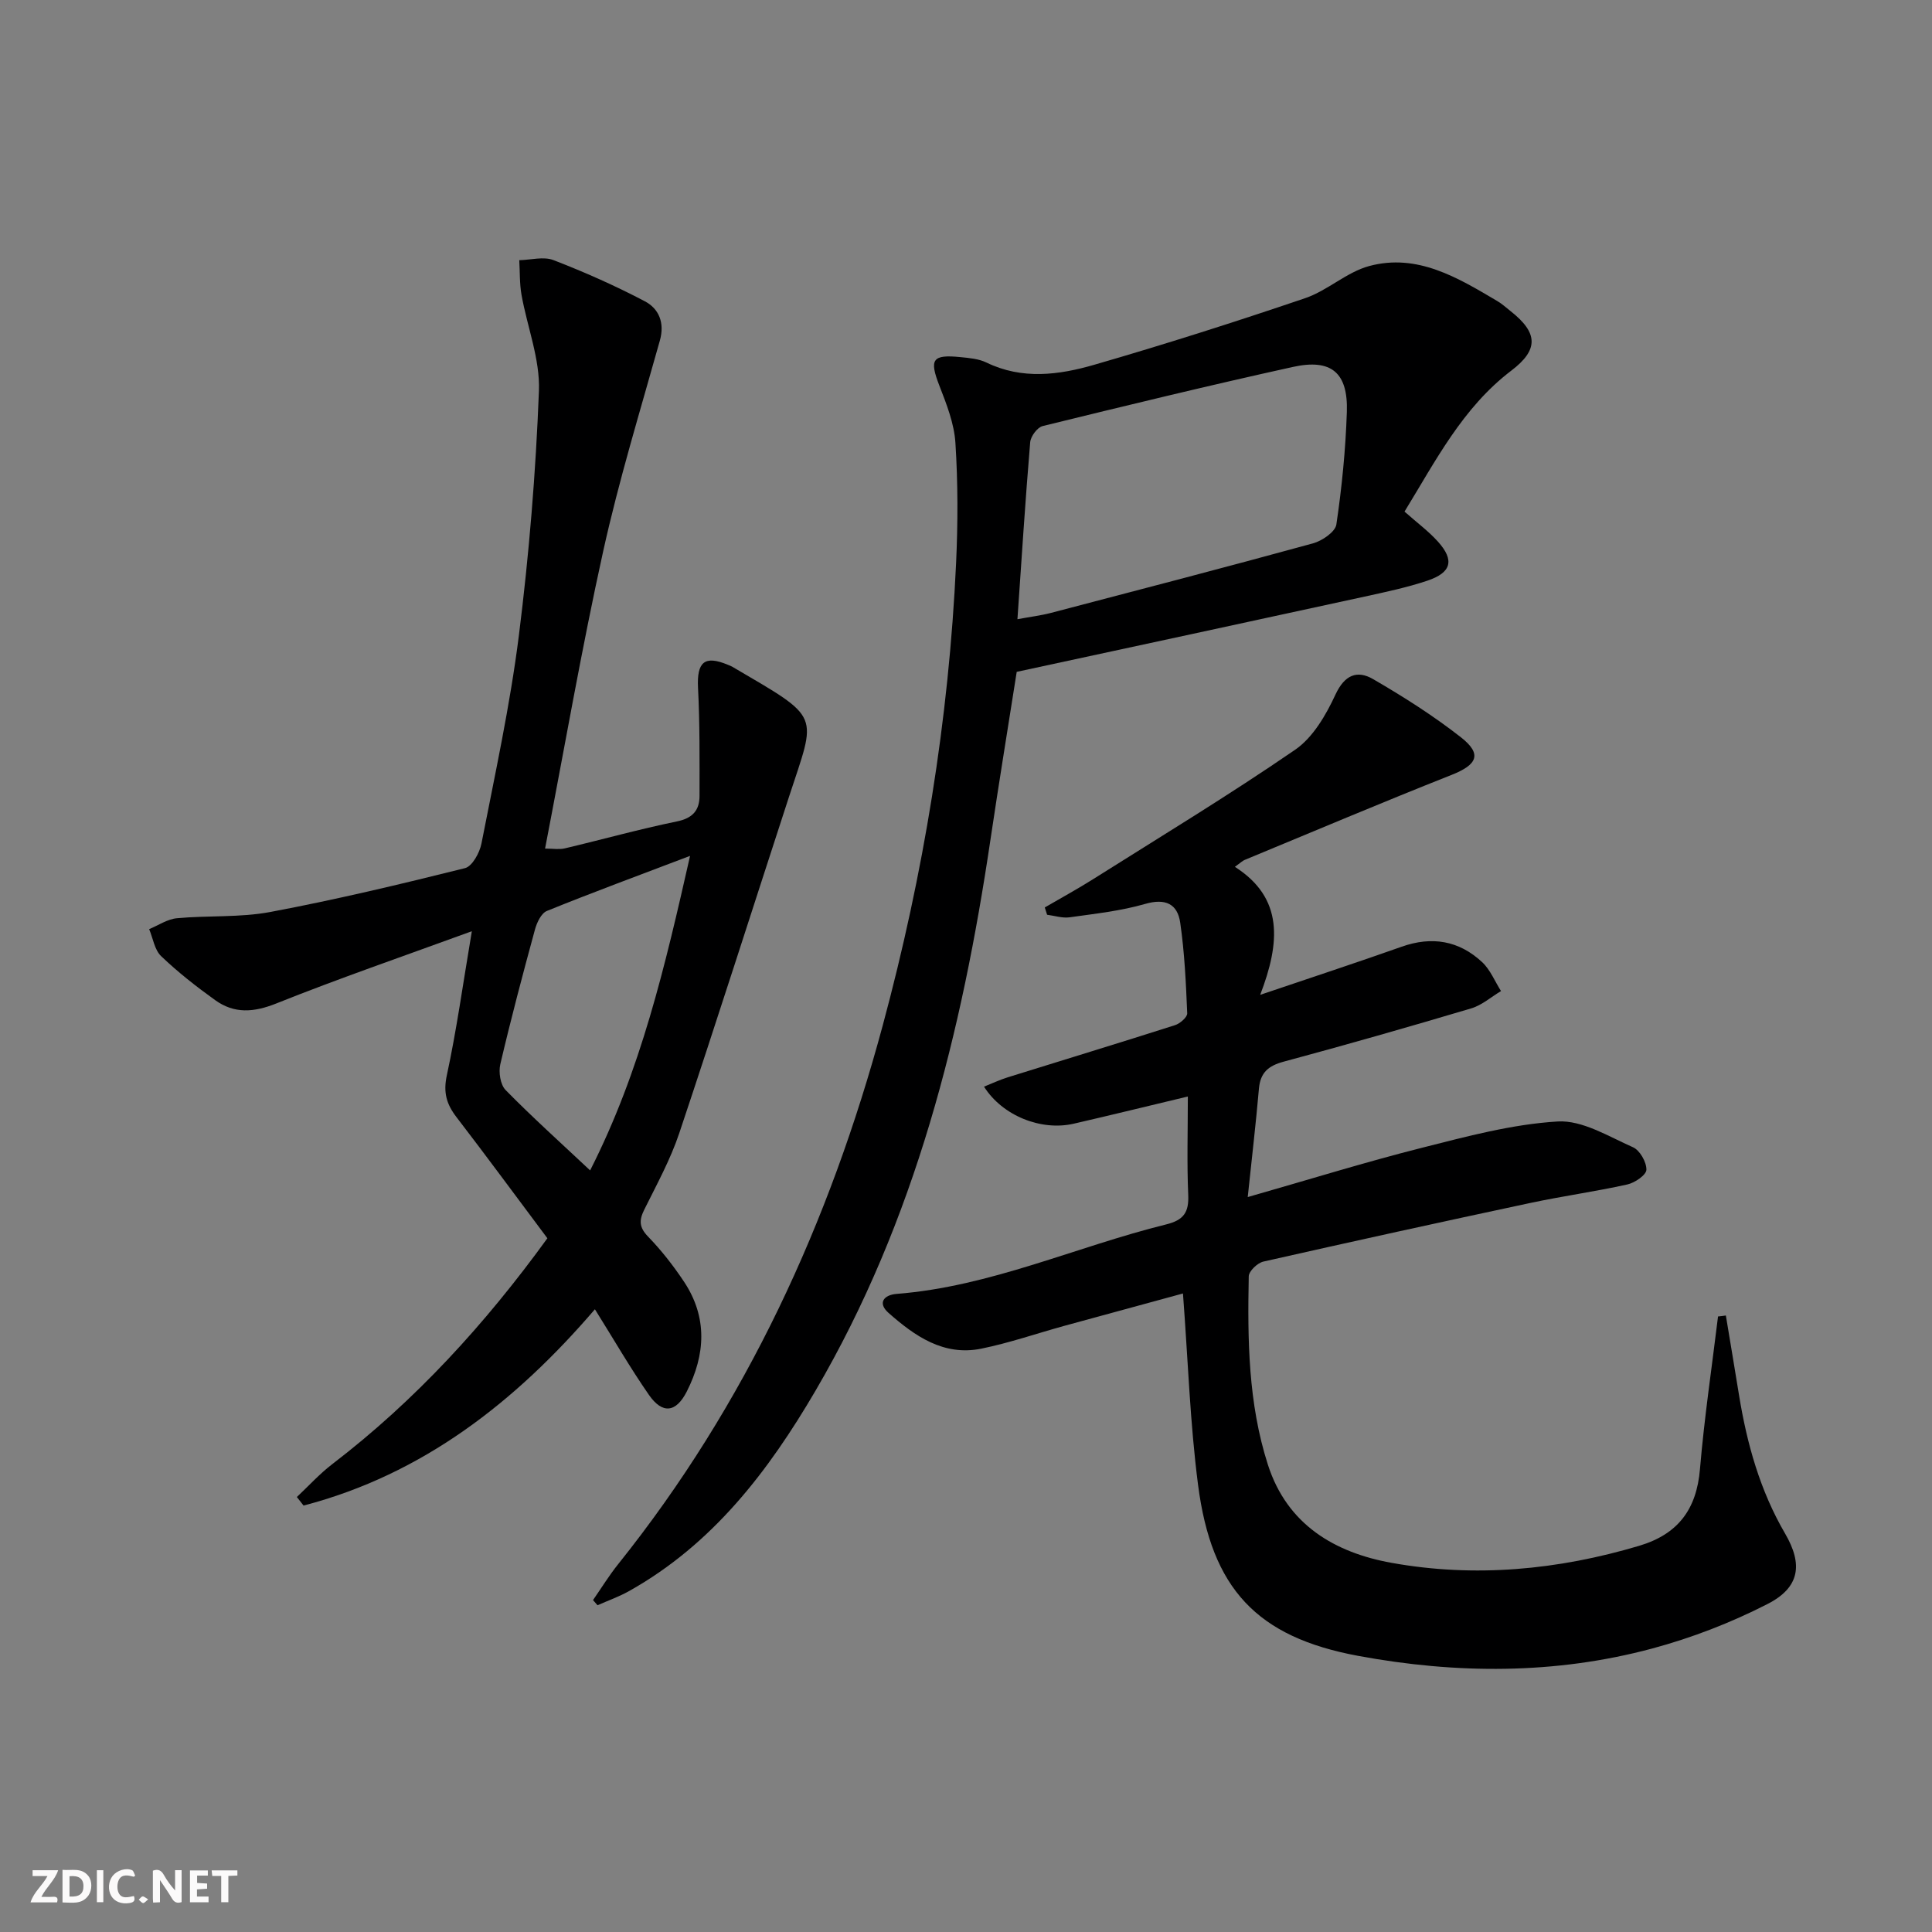
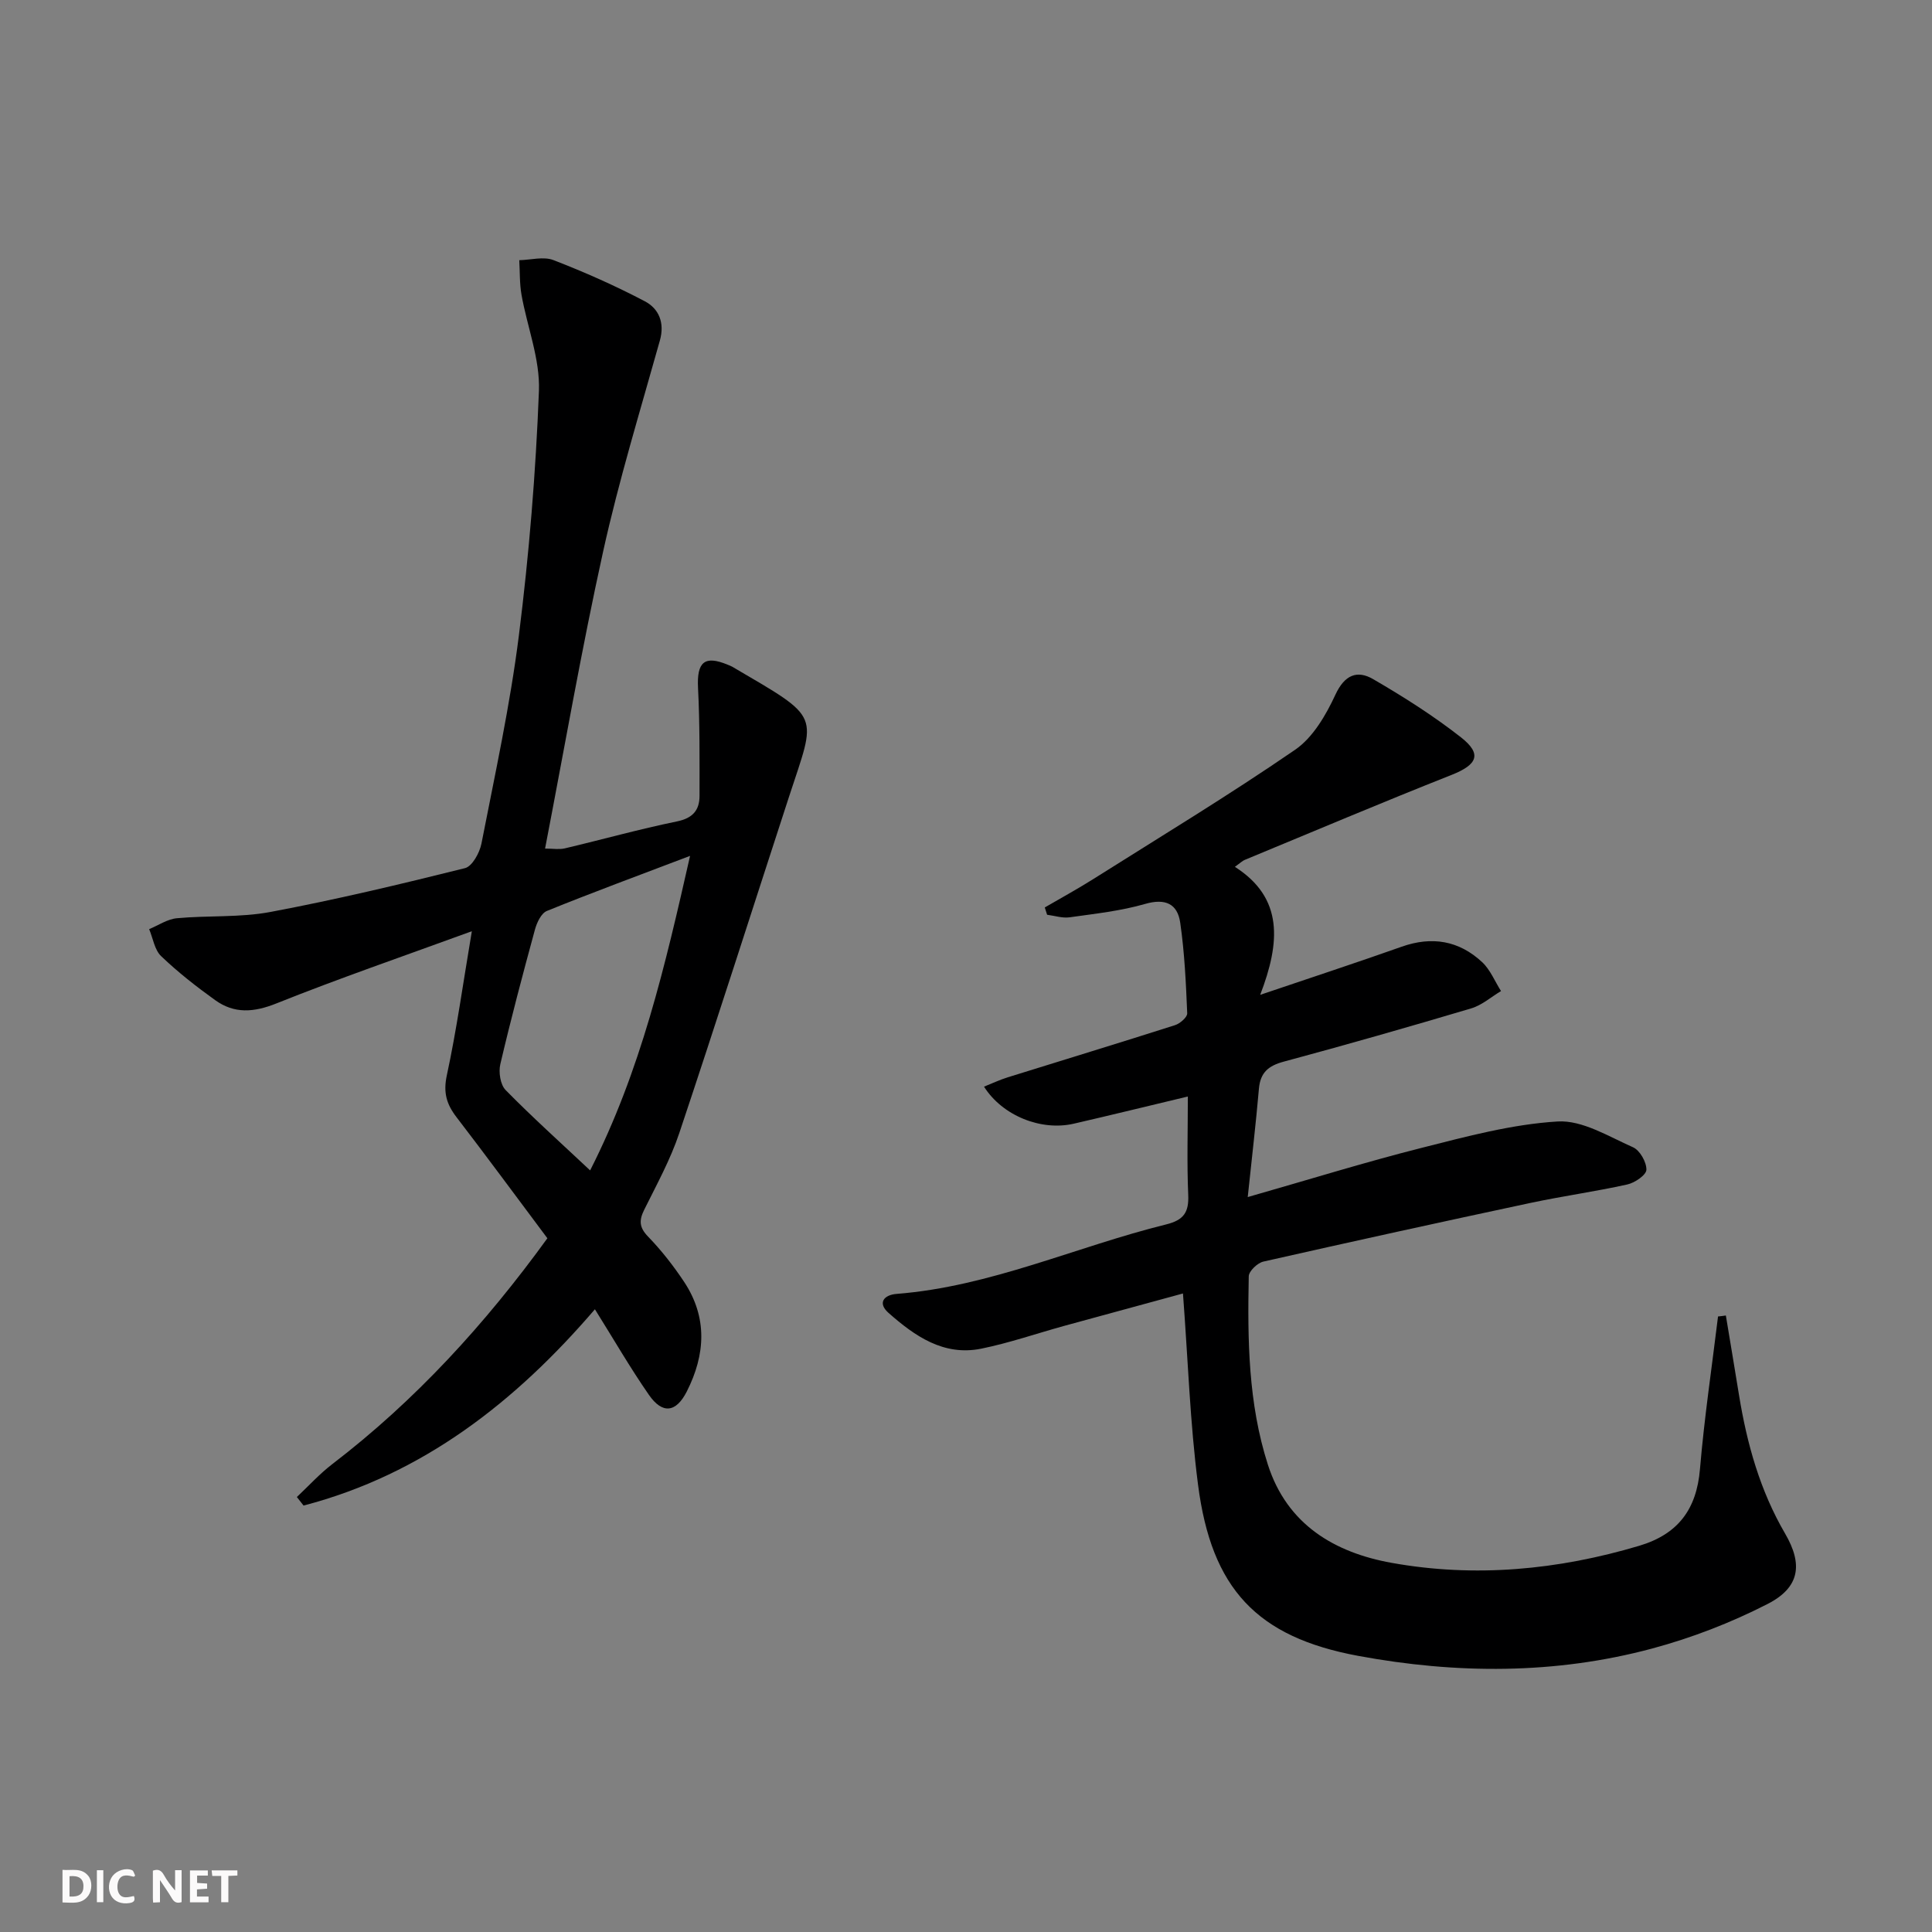
<svg xmlns="http://www.w3.org/2000/svg" enable-background="new 0 0 400 400" viewBox="0 0 400 400">
  <rect x="0" y="0" width="400" height="400" fill="#808080" stroke="none" />
  <g fill="#fbfafa">
    <path d="m37.59 393.81c-.92.31-1.52.05-2-.78-.7-1.2-1.52-2.34-2.47-3.78v4.59c-.55.03-.95.05-1.41.07-.03-.37-.06-.64-.06-.91 0-1.91 0-3.81 0-5.7 1.13-.41 1.77-.03 2.29.91.62 1.11 1.38 2.14 2.31 3.19v-4.2h1.35v6.61z" />
    <path d="m12.94 393.88v-6.75c1.9.19 3.93-.54 5.37 1.29.8 1.01.78 2.88.03 3.97-1.37 1.97-3.4 1.51-5.4 1.49m1.45-1.22c2.04.12 2.92-.58 2.89-2.21-.03-1.51-.98-2.19-2.89-2z" />
-     <path d="m11.81 393.87h-5.49c.68-2.18 2.47-3.48 3.51-5.45h-3.08v-1.21h5.29c-.71 2.13-2.44 3.48-3.47 5.51.86 0 1.63.04 2.39-.01.79-.05 1.14.21.85 1.16" />
-     <path d="m39.33 393.86v-6.61h3.7v1.07h-2.22v1.52c.68.04 1.34.09 2.07.13v1.07c-.72.05-1.38.09-2.1.14v1.48h2.4v1.19h-3.85z" />
+     <path d="m39.33 393.86v-6.61h3.7v1.07h-2.22v1.52c.68.04 1.34.09 2.07.13v1.07c-.72.05-1.38.09-2.1.14v1.48h2.4v1.19z" />
    <path d="m27.71 388.56c-1.15-.3-2.46-.61-3.1.64-.37.73-.41 1.93-.06 2.67.63 1.35 1.99.93 3.17.68.35.94-.01 1.32-.93 1.46-1.62.25-3.05-.27-3.76-1.48-.73-1.25-.6-3.03.31-4.17.88-1.11 2.71-1.7 4-1.16.32.13.44.74.65 1.12-.1.08-.19.16-.28.24" />
    <path d="m49.15 387.24v1.07c-.59.02-1.17.05-1.87.08v5.44h-1.48v-5.44h-1.85c-.05-.4-.08-.73-.13-1.15z" />
    <path d="m20.06 387.21h1.33v6.62h-1.33z" />
-     <path d="m30.68 393.25c-.49.38-.8.79-1.05.76-.32-.05-.6-.45-.9-.7.26-.24.51-.64.8-.67.29-.04.62.3 1.15.61" />
  </g>
  <path d="m357.32 272.36c.91 5.5 1.84 11.01 2.73 16.51 1.64 10.06 4.34 19.73 9.53 28.63 3.73 6.39 3.05 11.16-3.59 14.57-7.59 3.89-15.73 7.04-23.97 9.25-20.07 5.38-40.51 5.27-60.82 1.51-20.99-3.89-30.38-13.89-33.16-35.44-1.66-12.81-2.07-25.78-3.12-39.59-7.88 2.15-16.22 4.41-24.56 6.7-5.74 1.58-11.4 3.55-17.22 4.73-7.78 1.57-13.76-2.62-19.19-7.42-2.3-2.04-.96-3.71 1.66-3.92 19.47-1.52 37.18-9.78 55.84-14.39 3.63-.9 4.72-2.5 4.56-6.12-.29-6.63-.08-13.29-.08-20.36-8.2 1.96-15.9 3.85-23.63 5.63-6.74 1.55-14.75-1.63-18.57-7.67 1.7-.68 3.26-1.42 4.9-1.93 11.54-3.6 23.12-7.12 34.64-10.8 1.04-.33 2.56-1.65 2.53-2.45-.26-6.27-.55-12.57-1.45-18.78-.56-3.88-3.06-5.09-7.27-3.87-5.06 1.46-10.39 2.03-15.63 2.77-1.5.21-3.1-.33-4.66-.53-.16-.5-.32-1.01-.48-1.51 3.31-1.93 6.69-3.77 9.93-5.81 14.03-8.85 28.23-17.45 41.9-26.84 3.7-2.54 6.39-7.19 8.35-11.42 1.91-4.11 4.51-5.11 7.79-3.21 6.29 3.65 12.48 7.58 18.19 12.05 4.45 3.49 3.39 5.68-1.97 7.8-14.34 5.67-28.55 11.69-42.81 17.59-.44.18-.8.55-2.02 1.43 10.12 6.45 9.39 15.68 5.24 26.5 10.86-3.68 20.11-6.71 29.28-9.96 6.26-2.22 11.87-1.28 16.66 3.18 1.7 1.58 2.63 3.97 3.92 6-2.05 1.22-3.96 2.93-6.19 3.59-12.88 3.83-25.81 7.53-38.79 11.02-3.17.85-4.84 2.24-5.14 5.57-.63 7.24-1.48 14.46-2.32 22.47 12.75-3.64 24.3-7.23 36.01-10.19 9.28-2.35 18.69-4.89 28.15-5.46 5.1-.31 10.54 3.1 15.61 5.34 1.42.63 2.8 3.07 2.77 4.65-.02 1.08-2.39 2.71-3.95 3.05-6.62 1.47-13.36 2.4-19.99 3.81-18.48 3.94-36.94 7.99-55.37 12.16-1.22.28-3 1.98-3.02 3.05-.26 13.14-.12 26.28 3.96 38.99 4 12.47 13.89 18.22 25.61 20.33 17.24 3.1 34.42 1.49 51.27-3.53 8.04-2.4 11.88-7.54 12.58-15.88.89-10.56 2.46-21.07 3.74-31.6.56-.05 1.09-.12 1.62-.2z" fill="#000001" />
  <path d="m113.33 256.37c-6.43-8.59-12.54-16.9-18.82-25.08-2.06-2.68-2.77-5.09-2-8.65 2.02-9.36 3.33-18.87 5.18-29.84-14.43 5.27-27.58 9.79-40.47 14.95-4.67 1.87-8.7 2.17-12.67-.68-3.9-2.8-7.72-5.79-11.18-9.1-1.37-1.3-1.69-3.7-2.49-5.6 1.91-.79 3.78-2.08 5.75-2.26 6.45-.6 13.06-.11 19.37-1.3 13.52-2.54 26.92-5.74 40.27-9.07 1.5-.37 3.04-3.19 3.41-5.09 2.8-14.33 5.93-28.63 7.75-43.1 2.11-16.79 3.5-33.72 4.15-50.62.25-6.58-2.43-13.25-3.61-19.91-.41-2.34-.32-4.76-.46-7.15 2.37-.05 5.02-.81 7.07-.02 6.45 2.49 12.81 5.31 18.93 8.53 2.89 1.52 4.15 4.43 3.11 8.12-4.06 14.51-8.49 28.94-11.74 43.64-4.47 20.23-8 40.67-12.03 61.55 1.65 0 2.92.23 4.07-.04 7.75-1.83 15.42-3.98 23.22-5.58 3.29-.67 4.69-2.32 4.69-5.32 0-7.44.07-14.9-.31-22.33-.27-5.34 1.32-6.81 6.16-4.79.31.13.63.24.91.4 18.71 10.98 17.47 9.43 11.74 27.01-7.56 23.18-14.95 46.42-22.69 69.55-1.83 5.48-4.67 10.65-7.25 15.85-1.11 2.23-1.06 3.68.79 5.59 2.76 2.85 5.25 6.04 7.45 9.35 4.89 7.38 4.43 15.09.56 22.72-2.22 4.37-5.04 4.73-7.84.69-3.88-5.59-7.29-11.5-11.18-17.72-16.42 19.14-35.62 34.19-60.32 40.64-.46-.59-.93-1.18-1.39-1.77 2.44-2.29 4.71-4.8 7.36-6.83 17.19-13.16 31.61-28.95 44.51-46.74zm29.54-79.17c-10.83 4.12-20.3 7.61-29.64 11.4-1.17.47-2.08 2.41-2.47 3.84-2.53 9.27-4.99 18.56-7.18 27.91-.38 1.64.01 4.21 1.09 5.32 5.43 5.54 11.22 10.74 17.51 16.65 10.5-20.67 15.51-42.25 20.69-65.12z" fill="#000001" />
-   <path d="m290.79 105.92c2.57 2.28 5 4.07 6.96 6.26 3.41 3.82 2.76 6.37-2.22 8.04-4.23 1.42-8.63 2.34-13 3.3-23.82 5.19-47.65 10.32-72.03 15.58-1.74 11.09-3.67 22.85-5.42 34.64-5.93 40.01-15.55 78.81-36.22 114.16-9.8 16.75-21.3 31.79-38.59 41.5-2.08 1.17-4.37 1.98-6.56 2.95-.31-.36-.62-.71-.93-1.07 1.72-2.48 3.31-5.07 5.19-7.42 26.53-33.13 43.8-70.81 54.79-111.55 8.46-31.37 13.69-63.28 15.19-95.75.38-8.27.39-16.59-.14-24.85-.25-4.02-1.84-8.05-3.33-11.88-2.1-5.42-1.49-6.49 4.39-5.89 1.81.18 3.75.34 5.34 1.11 7.42 3.61 15.03 2.59 22.35.47 14.66-4.24 29.21-8.88 43.67-13.79 4.64-1.58 8.58-5.39 13.25-6.65 9.97-2.68 18.33 2.41 26.52 7.25 1 .59 1.87 1.39 2.78 2.11 5.7 4.5 5.79 7.99.11 12.3-10.11 7.7-15.67 18.71-22.1 29.18zm-80.14 22.28c2.73-.51 4.86-.76 6.92-1.3 18.1-4.74 36.21-9.45 54.26-14.4 1.9-.52 4.62-2.37 4.85-3.91 1.14-7.7 1.91-15.5 2.17-23.29.27-8.14-3.2-11.09-11.17-9.33-17.32 3.82-34.57 8.01-51.8 12.24-1.11.27-2.49 2.13-2.59 3.35-1 11.91-1.76 23.83-2.64 36.64z" fill="#000001" />
</svg>